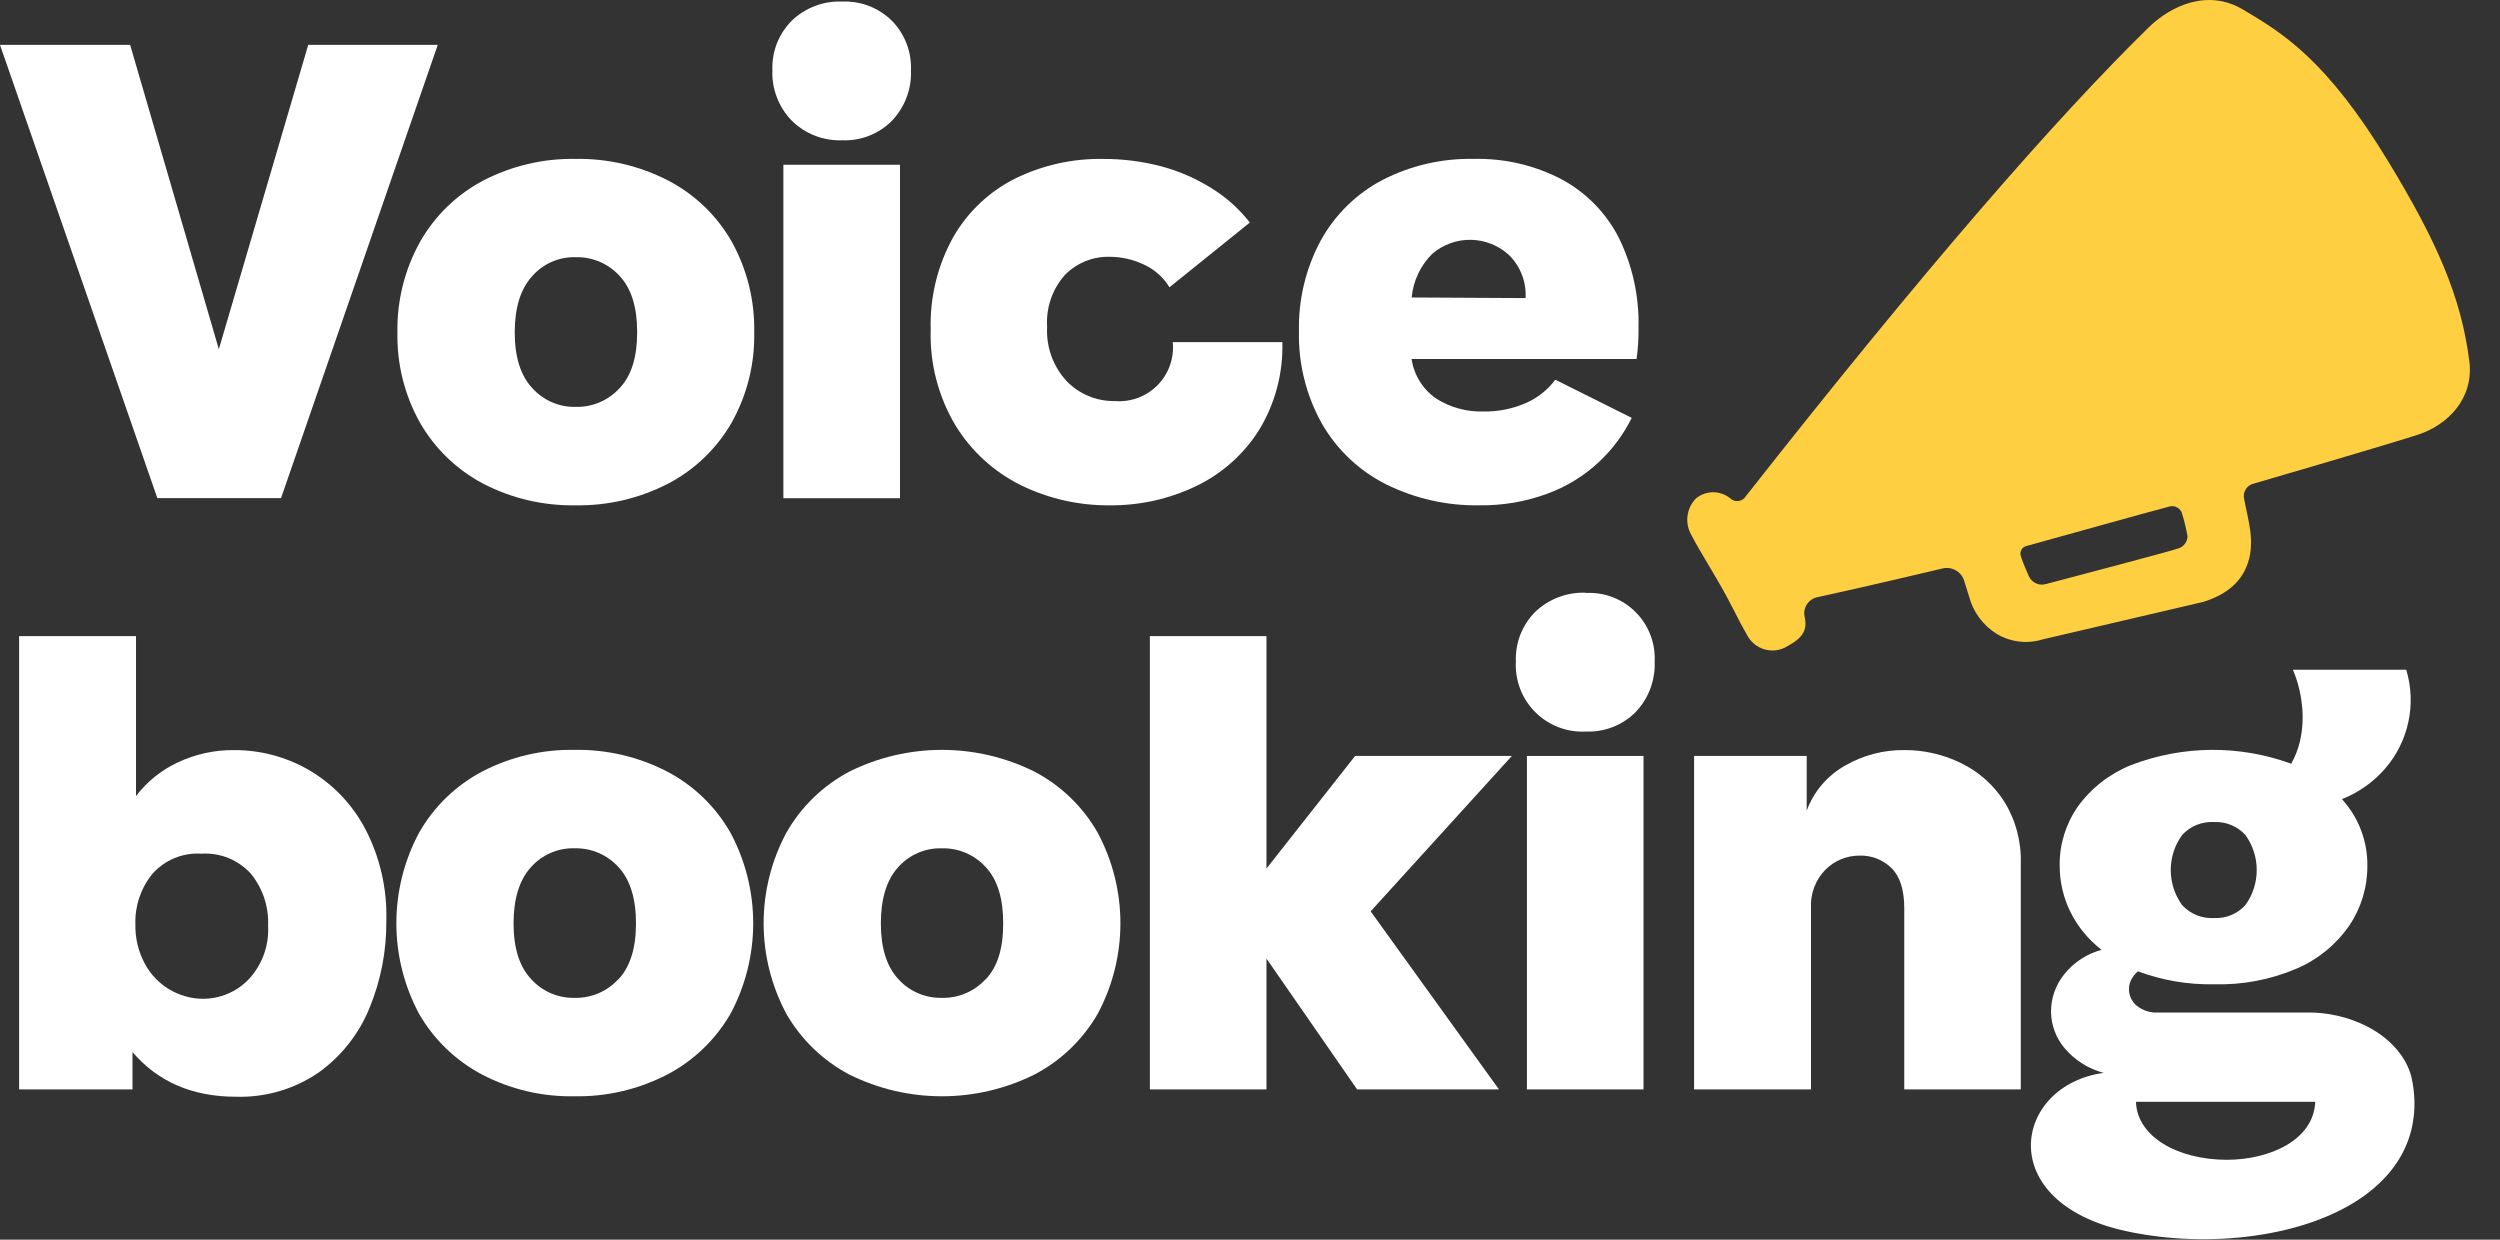
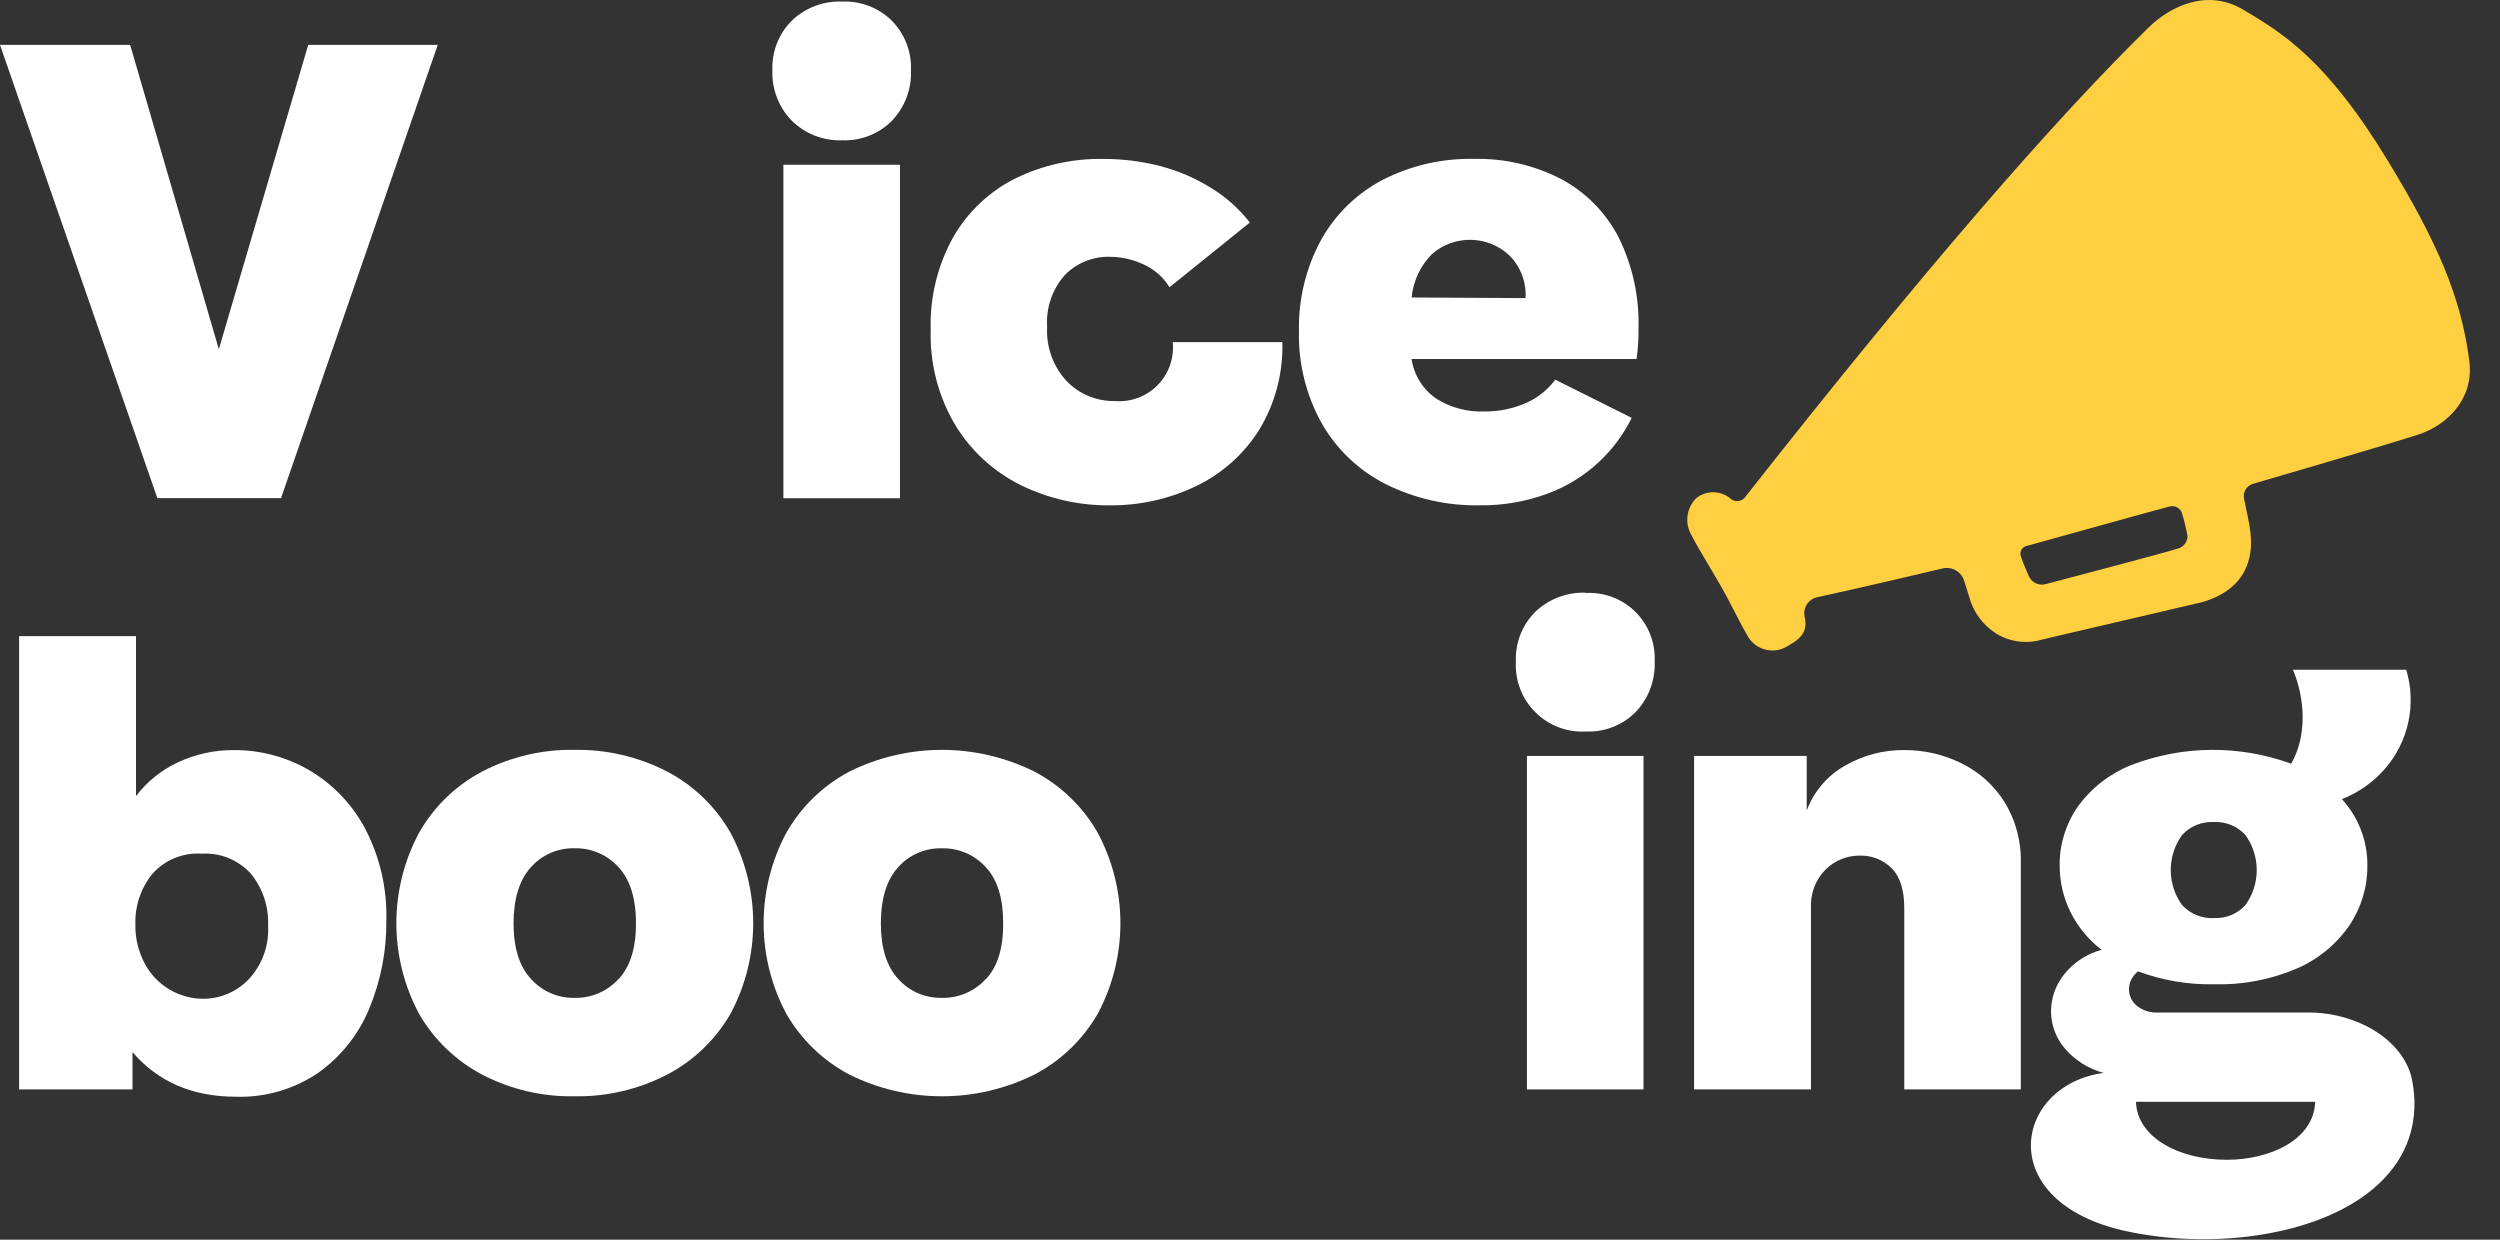
<svg xmlns="http://www.w3.org/2000/svg" width="121" height="60" viewBox="0 0 121 60" fill="none">
  <rect x="0" y="0" width="121" height="60" fill="#333333" stroke="none" />
  <g clip-path="url(#clip0_344_8313)">
    <path d="M119.516 17.483C119.12 14.352 117.932 11.674 115.62 7.861C112.602 2.867 110.46 1.592 108.563 0.464C106.858 -0.551 105.078 0.268 103.987 1.335C99.48 5.752 93.166 12.987 84.422 24.114C84.33 24.203 84.207 24.253 84.079 24.253C83.951 24.253 83.828 24.203 83.736 24.114C83.503 23.927 83.214 23.825 82.916 23.825C82.617 23.825 82.328 23.927 82.095 24.114C81.87 24.339 81.723 24.632 81.678 24.947C81.634 25.263 81.692 25.585 81.846 25.864C82.11 26.377 82.265 26.618 83.057 27.965C83.849 29.311 83.989 29.741 84.539 30.7C84.624 30.876 84.746 31.033 84.896 31.159C85.046 31.286 85.221 31.378 85.41 31.432C85.599 31.485 85.797 31.497 85.991 31.468C86.185 31.439 86.37 31.368 86.535 31.262C87.289 30.854 87.489 30.451 87.338 29.828C87.319 29.724 87.321 29.617 87.344 29.513C87.367 29.41 87.41 29.312 87.471 29.225C87.532 29.138 87.61 29.065 87.7 29.008C87.79 28.952 87.89 28.914 87.995 28.897C90.22 28.418 93.992 27.52 93.992 27.52C94.217 27.459 94.458 27.489 94.661 27.605C94.864 27.721 95.013 27.913 95.074 28.138L95.297 28.848C95.491 29.607 95.971 30.262 96.636 30.677C96.967 30.876 97.336 31.003 97.72 31.049C98.103 31.096 98.492 31.062 98.861 30.948L106.628 29.134C107.963 28.727 108.491 28.003 108.725 27.441C109.193 26.309 108.819 25.242 108.616 24.151C108.581 24.004 108.601 23.848 108.674 23.715C108.746 23.581 108.865 23.479 109.008 23.427C109.008 23.427 114.824 21.738 116.993 21.051C118.479 20.579 119.743 19.282 119.516 17.483ZM105.455 26.535C105.221 26.641 99.042 28.263 99.042 28.263C98.873 28.318 98.688 28.306 98.527 28.228C98.367 28.151 98.242 28.015 98.179 27.848C98.058 27.576 97.854 27.094 97.802 26.898C97.788 26.849 97.784 26.799 97.79 26.749C97.796 26.699 97.812 26.651 97.837 26.607C97.862 26.564 97.895 26.526 97.935 26.495C97.975 26.465 98.021 26.442 98.069 26.43C98.069 26.43 104.67 24.593 104.979 24.521C105.047 24.5 105.117 24.492 105.188 24.5C105.258 24.508 105.325 24.53 105.386 24.566C105.447 24.601 105.5 24.649 105.541 24.707C105.582 24.764 105.61 24.829 105.624 24.898C105.731 25.248 105.816 25.605 105.877 25.966C105.871 26.092 105.827 26.214 105.752 26.316C105.677 26.418 105.574 26.496 105.455 26.539V26.535Z" fill="#FFCF42" />
    <path d="M13.602 24.11L21.187 2.173H14.918L10.592 16.902L6.299 2.173H0L7.616 24.11H13.602Z" fill="white" />
-     <path d="M32.344 8.74C30.958 8.025 29.418 7.664 27.859 7.691C26.304 7.663 24.766 8.023 23.385 8.74C22.109 9.414 21.052 10.439 20.338 11.693C19.588 13.034 19.208 14.551 19.236 16.087C19.204 17.617 19.582 19.128 20.33 20.463C21.049 21.714 22.109 22.735 23.385 23.409C24.764 24.124 26.299 24.484 27.851 24.457C29.41 24.484 30.951 24.123 32.336 23.409C33.619 22.739 34.684 21.717 35.407 20.463C36.156 19.128 36.535 17.618 36.504 16.087C36.536 14.552 36.16 13.036 35.414 11.693C34.696 10.434 33.63 9.409 32.344 8.74ZM29.99 18.784C29.721 19.08 29.391 19.314 29.024 19.471C28.656 19.628 28.259 19.704 27.859 19.693C27.465 19.701 27.073 19.625 26.711 19.468C26.349 19.311 26.025 19.078 25.762 18.784C25.196 18.178 24.913 17.279 24.913 16.087C24.913 14.899 25.192 13.994 25.747 13.379C26.008 13.077 26.333 12.837 26.698 12.676C27.063 12.515 27.46 12.437 27.859 12.447C28.259 12.437 28.656 12.512 29.024 12.669C29.391 12.826 29.721 13.061 29.99 13.356C30.556 13.96 30.839 14.868 30.839 16.08C30.839 17.292 30.556 18.193 29.99 18.784Z" fill="white" />
    <path d="M43.559 7.974H37.916V24.114H43.559V7.974Z" fill="white" />
    <path d="M40.768 6.79C41.21 6.807 41.651 6.733 42.063 6.571C42.476 6.409 42.85 6.164 43.163 5.851C43.475 5.526 43.718 5.14 43.878 4.718C44.037 4.296 44.11 3.846 44.091 3.395C44.108 2.954 44.034 2.514 43.875 2.102C43.715 1.69 43.473 1.315 43.163 1C42.848 0.691 42.473 0.449 42.061 0.29C41.649 0.131 41.209 0.058 40.768 0.076C40.319 0.057 39.871 0.129 39.451 0.288C39.031 0.447 38.647 0.689 38.323 1C38.01 1.313 37.765 1.687 37.603 2.1C37.442 2.512 37.367 2.953 37.384 3.395C37.366 3.846 37.44 4.295 37.602 4.716C37.763 5.137 38.009 5.521 38.323 5.843C38.645 6.159 39.027 6.406 39.448 6.569C39.868 6.732 40.317 6.807 40.768 6.79Z" fill="white" />
    <path d="M49.414 23.485C50.751 24.138 52.222 24.471 53.71 24.458C55.152 24.471 56.577 24.155 57.878 23.534C59.132 22.936 60.191 21.996 60.933 20.822C61.716 19.541 62.109 18.06 62.065 16.559H56.761C56.799 16.938 56.753 17.32 56.627 17.679C56.501 18.038 56.298 18.365 56.032 18.637C55.765 18.909 55.443 19.119 55.087 19.253C54.731 19.386 54.35 19.44 53.97 19.411C53.537 19.42 53.106 19.34 52.704 19.176C52.302 19.012 51.939 18.767 51.636 18.457C51.306 18.104 51.052 17.688 50.888 17.234C50.724 16.78 50.654 16.298 50.681 15.816C50.651 15.362 50.712 14.906 50.859 14.476C51.007 14.045 51.239 13.648 51.541 13.308C51.824 13.019 52.164 12.792 52.539 12.641C52.915 12.489 53.317 12.417 53.721 12.429C54.291 12.432 54.852 12.561 55.366 12.806C55.879 13.04 56.31 13.422 56.603 13.904L60.492 10.77C59.978 10.111 59.351 9.549 58.64 9.11C57.885 8.637 57.064 8.279 56.203 8.05C55.282 7.809 54.334 7.688 53.382 7.692C51.918 7.669 50.47 7.99 49.154 8.631C47.903 9.254 46.862 10.23 46.159 11.437C45.383 12.817 44.998 14.382 45.046 15.963C44.996 17.593 45.415 19.204 46.253 20.603C47.015 21.841 48.11 22.84 49.414 23.485Z" fill="white" />
    <path d="M67.083 23.439C68.489 24.136 70.041 24.485 71.609 24.457C72.731 24.473 73.846 24.281 74.898 23.892C75.825 23.553 76.673 23.031 77.392 22.356C78.043 21.747 78.58 21.025 78.976 20.225L75.276 18.377C74.907 18.872 74.415 19.262 73.85 19.509C73.203 19.79 72.503 19.929 71.798 19.916C70.989 19.941 70.192 19.723 69.508 19.29C69.19 19.069 68.92 18.786 68.716 18.457C68.511 18.128 68.377 17.761 68.32 17.377H79.21C79.28 16.878 79.311 16.373 79.304 15.869C79.343 14.355 79.015 12.855 78.346 11.497C77.73 10.298 76.765 9.314 75.577 8.676C74.268 7.994 72.806 7.655 71.33 7.691C69.796 7.659 68.278 8.009 66.913 8.71C65.657 9.37 64.621 10.383 63.933 11.625C63.203 12.975 62.836 14.492 62.87 16.027C62.832 17.593 63.217 19.141 63.982 20.508C64.707 21.767 65.785 22.786 67.083 23.439ZM69.308 12.297C69.829 11.841 70.501 11.595 71.194 11.607C71.886 11.619 72.549 11.887 73.054 12.361C73.322 12.631 73.531 12.955 73.666 13.311C73.801 13.667 73.86 14.047 73.838 14.428L68.324 14.398C68.398 13.604 68.746 12.861 69.308 12.297Z" fill="white" />
    <path d="M14.934 37.259C13.843 36.631 12.605 36.302 11.347 36.305C10.399 36.293 9.462 36.497 8.604 36.901C7.808 37.272 7.115 37.831 6.583 38.53V30.79H0.925V52.727H6.413V50.921C7.645 52.362 9.316 53.082 11.426 53.082C12.849 53.125 14.249 52.714 15.424 51.909C16.521 51.122 17.374 50.04 17.883 48.79C18.436 47.448 18.713 46.009 18.698 44.558C18.742 43.005 18.387 41.467 17.665 40.092C17.036 38.911 16.09 37.93 14.934 37.259ZM12.037 47.398C11.75 47.698 11.404 47.937 11.021 48.099C10.639 48.261 10.227 48.343 9.811 48.341C9.239 48.336 8.678 48.177 8.187 47.882C7.696 47.587 7.293 47.166 7.02 46.662C6.699 46.072 6.537 45.407 6.553 44.735C6.524 43.854 6.813 42.991 7.367 42.306C7.662 41.969 8.029 41.705 8.442 41.534C8.855 41.363 9.301 41.288 9.747 41.318C10.195 41.289 10.643 41.362 11.058 41.53C11.473 41.699 11.845 41.959 12.146 42.291C12.719 42.998 13.014 43.89 12.976 44.799C13.003 45.273 12.934 45.748 12.773 46.194C12.611 46.641 12.361 47.05 12.037 47.398Z" fill="white" />
    <path d="M32.287 37.342C30.902 36.627 29.361 36.267 27.802 36.293C26.25 36.266 24.715 36.627 23.336 37.342C22.056 38.019 20.996 39.048 20.281 40.307C19.561 41.654 19.184 43.158 19.184 44.686C19.184 46.214 19.561 47.718 20.281 49.065C21 50.316 22.06 51.338 23.336 52.011C24.714 52.728 26.249 53.089 27.802 53.06C29.361 53.088 30.902 52.728 32.287 52.011C33.57 51.341 34.635 50.319 35.357 49.065C36.078 47.718 36.455 46.214 36.455 44.686C36.455 43.158 36.078 41.654 35.357 40.307C34.639 39.044 33.574 38.015 32.287 37.342ZM29.933 47.387C29.664 47.682 29.335 47.917 28.967 48.074C28.599 48.231 28.202 48.306 27.802 48.296C27.408 48.304 27.016 48.227 26.654 48.07C26.292 47.913 25.969 47.68 25.705 47.387C25.139 46.783 24.856 45.878 24.856 44.694C24.856 43.509 25.135 42.596 25.69 41.981C25.953 41.682 26.278 41.444 26.643 41.284C27.008 41.124 27.404 41.047 27.802 41.057C28.202 41.047 28.599 41.122 28.967 41.279C29.335 41.436 29.664 41.67 29.933 41.966C30.499 42.575 30.782 43.484 30.782 44.694C30.782 45.893 30.499 46.794 29.933 47.398V47.387Z" fill="white" />
    <path d="M50.06 37.343C48.67 36.653 47.139 36.294 45.587 36.294C44.035 36.294 42.504 36.653 41.113 37.343C39.833 38.02 38.773 39.048 38.058 40.307C37.337 41.654 36.96 43.159 36.96 44.686C36.96 46.214 37.337 47.718 38.058 49.066C38.777 50.317 39.837 51.338 41.113 52.011C42.504 52.701 44.035 53.06 45.587 53.06C47.139 53.06 48.67 52.701 50.06 52.011C51.343 51.342 52.408 50.32 53.13 49.066C53.851 47.718 54.228 46.214 54.228 44.686C54.228 43.159 53.851 41.654 53.13 40.307C52.413 39.045 51.347 38.016 50.06 37.343ZM47.71 47.387C47.441 47.683 47.111 47.917 46.743 48.074C46.376 48.23 45.979 48.306 45.579 48.296C45.184 48.304 44.792 48.227 44.429 48.071C44.067 47.914 43.742 47.681 43.478 47.387C42.916 46.784 42.633 45.878 42.633 44.694C42.633 43.51 42.908 42.597 43.463 41.982C43.727 41.682 44.053 41.444 44.418 41.285C44.784 41.125 45.18 41.048 45.579 41.058C45.979 41.048 46.376 41.124 46.743 41.28C47.111 41.437 47.441 41.671 47.71 41.967C48.276 42.574 48.555 43.476 48.555 44.694C48.555 45.912 48.28 46.795 47.71 47.398V47.387Z" fill="white" />
-     <path d="M65.589 36.587L61.297 42.038V30.79H55.654V52.727H61.297V46.395L65.684 52.727H72.549L66.34 44.109L73.175 36.587H65.589Z" fill="white" />
    <path d="M79.546 36.588H73.903V52.728H79.546V36.588Z" fill="white" />
    <path d="M76.755 28.688C76.306 28.67 75.858 28.743 75.438 28.902C75.017 29.06 74.633 29.302 74.307 29.612C73.994 29.926 73.749 30.301 73.587 30.714C73.426 31.127 73.351 31.568 73.368 32.011C73.343 32.464 73.414 32.916 73.576 33.34C73.737 33.763 73.986 34.147 74.307 34.468C74.627 34.788 75.011 35.037 75.435 35.199C75.858 35.361 76.311 35.431 76.763 35.406C77.206 35.423 77.648 35.349 78.061 35.187C78.474 35.026 78.849 34.78 79.162 34.467C79.472 34.142 79.714 33.759 79.873 33.339C80.031 32.919 80.104 32.471 80.086 32.023C80.108 31.58 80.037 31.138 79.878 30.725C79.719 30.312 79.475 29.937 79.162 29.624C78.849 29.311 78.474 29.066 78.06 28.907C77.647 28.748 77.205 28.677 76.763 28.7L76.755 28.688Z" fill="white" />
    <path d="M94.905 36.93C94.056 36.514 93.123 36.3 92.178 36.304C91.167 36.291 90.171 36.551 89.296 37.059C88.441 37.542 87.784 38.313 87.444 39.235V36.587H81.994V52.727H87.651V43.95C87.633 43.607 87.686 43.265 87.807 42.944C87.929 42.623 88.116 42.331 88.357 42.087C88.573 41.871 88.829 41.7 89.112 41.585C89.394 41.469 89.696 41.41 90.001 41.411C90.288 41.402 90.574 41.451 90.842 41.556C91.109 41.661 91.352 41.82 91.555 42.022C91.963 42.43 92.166 43.075 92.166 43.95V52.727H97.806V41.789C97.839 40.735 97.561 39.694 97.006 38.797C96.494 37.991 95.766 37.344 94.905 36.93Z" fill="white" />
    <path d="M116.722 52.173C116.567 51.472 115.994 50.397 114.504 49.646C113.611 49.209 112.628 48.989 111.634 49.005H104.467C104.089 49.031 103.714 48.914 103.418 48.677C103.301 48.579 103.206 48.457 103.141 48.319C103.076 48.181 103.042 48.03 103.041 47.877C103.041 47.707 103.084 47.54 103.166 47.391C103.245 47.246 103.351 47.118 103.479 47.013C104.652 47.45 105.897 47.663 107.149 47.639C108.52 47.679 109.884 47.421 111.147 46.885C112.177 46.445 113.063 45.724 113.701 44.803C114.278 43.952 114.584 42.946 114.58 41.917C114.596 40.859 114.253 39.825 113.606 38.987C113.523 38.881 113.44 38.776 113.35 38.677C114.156 38.361 114.873 37.854 115.44 37.199C116 36.553 116.387 35.775 116.566 34.939C116.744 34.103 116.709 33.235 116.462 32.416H110.977C111.208 32.961 111.355 33.536 111.415 34.125C111.48 34.707 111.449 35.296 111.321 35.867C111.231 36.252 111.088 36.621 110.894 36.965C108.387 36.047 105.631 36.071 103.139 37.033C102.109 37.445 101.217 38.141 100.567 39.039C99.986 39.871 99.679 40.862 99.688 41.876C99.684 42.66 99.862 43.435 100.209 44.139C100.566 44.857 101.082 45.484 101.717 45.972C101.006 46.161 100.374 46.574 99.914 47.149C99.499 47.659 99.272 48.295 99.269 48.952C99.273 49.606 99.507 50.237 99.929 50.736C100.423 51.316 101.08 51.731 101.815 51.928C97.455 52.524 96.425 58.186 102.913 59.589C106.881 60.449 111.634 59.883 114.41 57.888C117.186 55.892 116.975 53.328 116.722 52.173ZM105.614 40.413C105.81 40.2 106.052 40.033 106.321 39.925C106.589 39.817 106.879 39.77 107.168 39.786C107.45 39.774 107.731 39.824 107.992 39.932C108.252 40.04 108.486 40.204 108.677 40.413C109.034 40.906 109.226 41.5 109.226 42.11C109.226 42.719 109.034 43.313 108.677 43.807C108.487 44.016 108.253 44.181 107.992 44.289C107.731 44.397 107.45 44.447 107.168 44.433C106.878 44.451 106.589 44.404 106.32 44.296C106.051 44.187 105.81 44.02 105.614 43.807C105.257 43.313 105.064 42.719 105.064 42.11C105.064 41.5 105.257 40.906 105.614 40.413ZM107.79 56.134C105.38 56.134 103.43 55.002 103.381 53.328H112.056C111.988 55.183 109.842 56.134 107.775 56.134H107.79Z" fill="white" />
  </g>
  <defs>
    <clipPath id="clip0_344_8313">
      <rect width="120.064" height="60" fill="white" />
    </clipPath>
  </defs>
</svg>